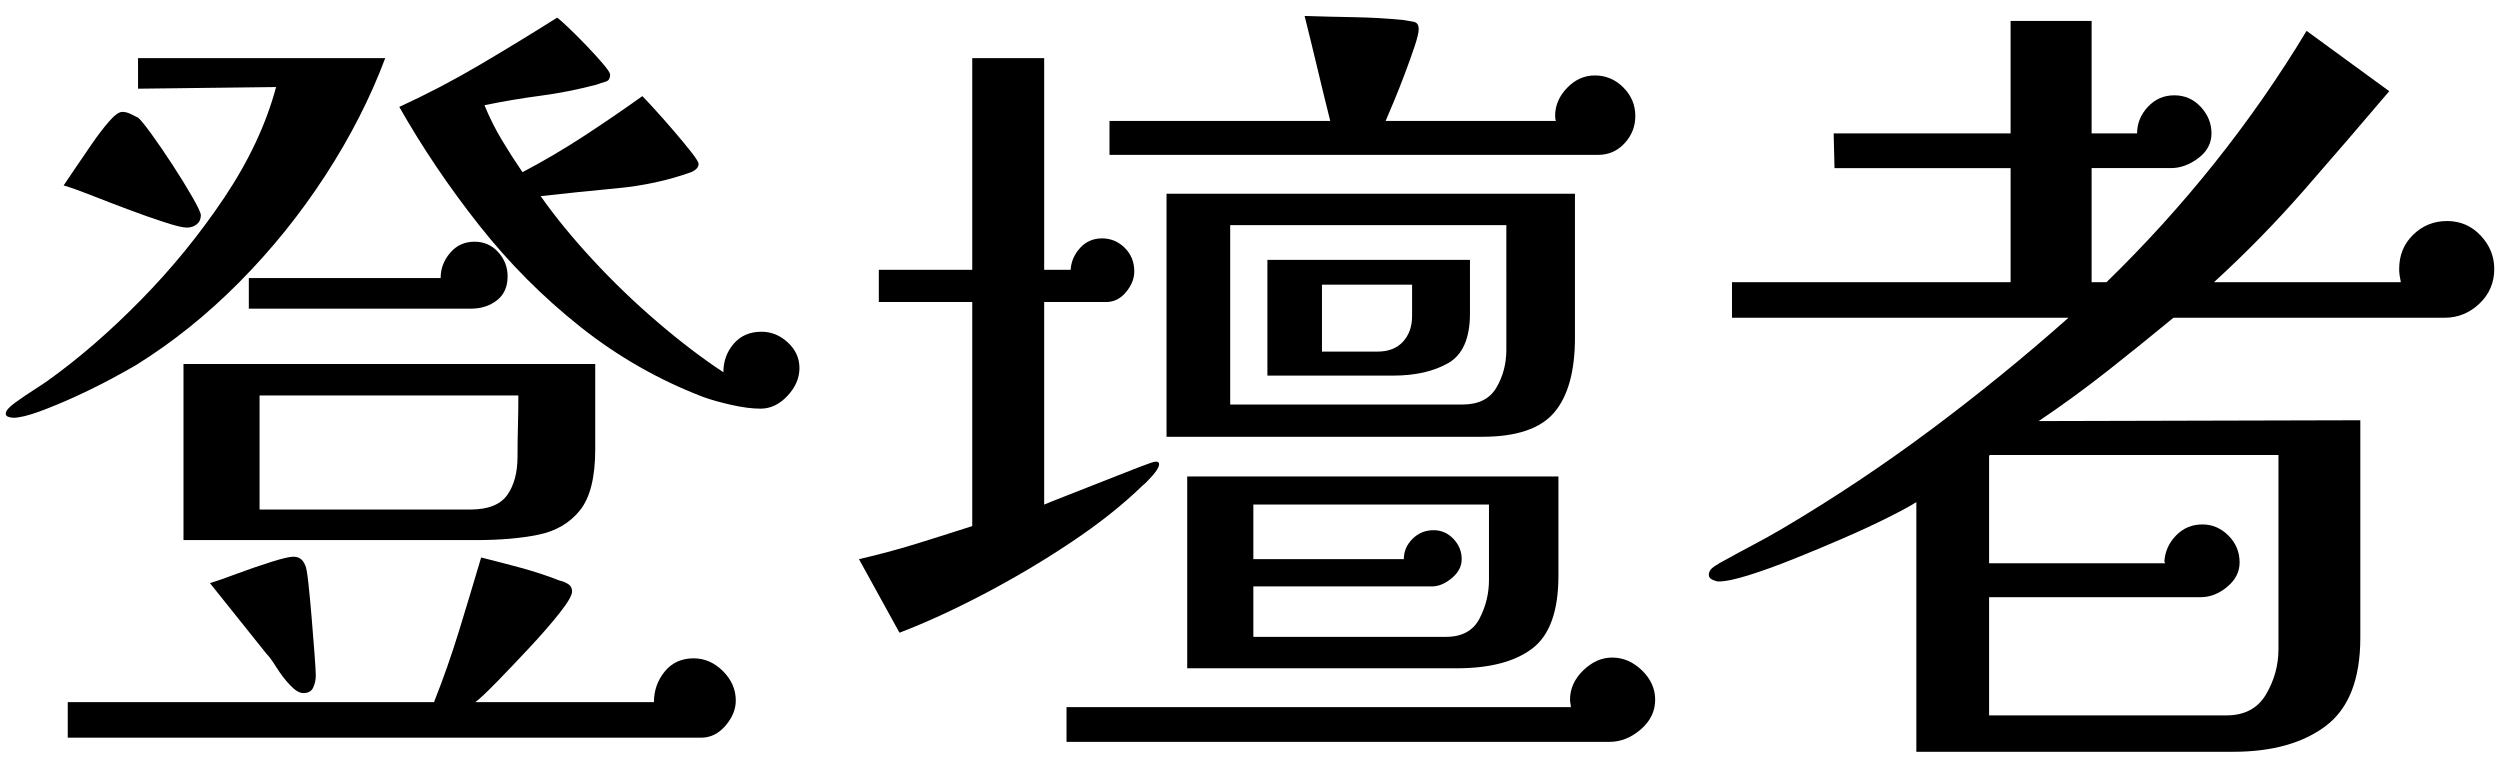
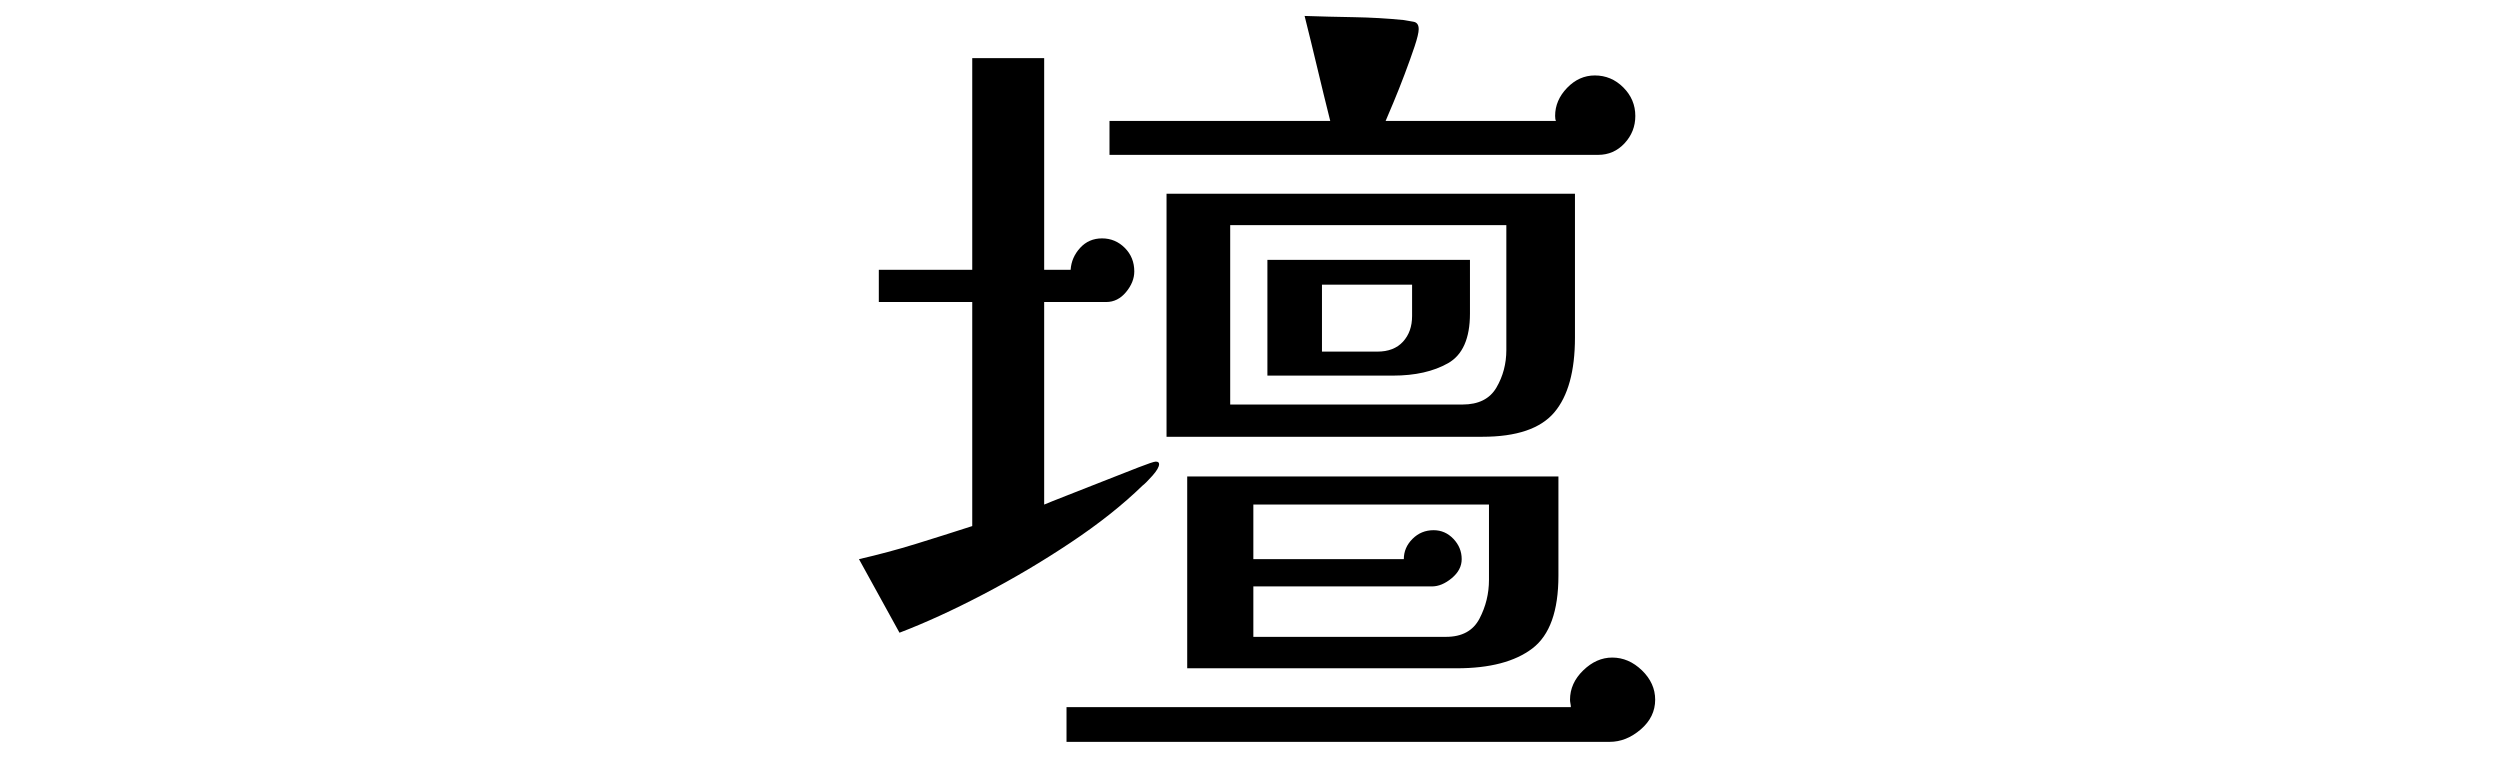
<svg xmlns="http://www.w3.org/2000/svg" id="_テキスト" data-name="テキスト" version="1.1" viewBox="0 0 127 39">
-   <path d="M19.57,2.953c-.756,2.016-1.771,4.004-3.045,5.964-1.274,1.96-2.73,3.767-4.368,5.418-1.638,1.652-3.381,3.052-5.229,4.2-.28.168-.708.406-1.281.714-.574.309-1.183.609-1.827.903-.645.294-1.253.546-1.827.756-.574.21-1.015.314-1.323.314-.057,0-.133-.014-.231-.042-.098-.027-.147-.084-.147-.168,0-.14.154-.321.462-.546.308-.224.636-.447.987-.672.35-.224.581-.378.693-.462,1.568-1.12,3.143-2.484,4.725-4.095,1.582-1.61,2.996-3.346,4.242-5.208,1.246-1.862,2.121-3.731,2.625-5.607l-7.014.084v-1.554h12.558ZM10.204,10.932c0,.196-.07.351-.21.462-.141.112-.309.168-.504.168-.196,0-.574-.09-1.134-.272-.56-.182-1.176-.399-1.848-.651s-1.309-.496-1.911-.734c-.603-.238-1.057-.399-1.365-.483.111-.168.3-.447.567-.84.266-.392.552-.812.861-1.26.308-.448.602-.833.882-1.155.28-.321.504-.483.672-.483.14,0,.279.036.42.105.14.07.266.133.378.188.111.084.336.357.672.819s.7.994,1.092,1.596c.392.603.728,1.148,1.008,1.639.28.49.42.791.42.902ZM37.378,35.586c0,.447-.175.875-.525,1.281-.35.405-.763.608-1.239.608H3.442v-1.806h18.606c.476-1.203.903-2.422,1.281-3.654.378-1.231.749-2.463,1.113-3.695.672.168,1.344.343,2.016.524.672.183,1.33.399,1.974.651.14.028.28.084.42.168s.21.21.21.378c0,.196-.21.561-.63,1.092-.42.532-.924,1.113-1.512,1.743-.588.63-1.142,1.211-1.659,1.743-.519.532-.889.882-1.113,1.05h9.072c0-.588.182-1.105.546-1.554.364-.448.854-.672,1.47-.672.56,0,1.057.217,1.491.65.434.435.651.932.651,1.491ZM30.238,22.819c0,1.428-.259,2.464-.777,3.107-.519.645-1.226,1.058-2.121,1.239-.896.183-1.947.272-3.15.272h-14.868v-8.945h20.916v4.326ZM16.042,34.327c0,.196-.042.393-.126.588-.084.196-.252.294-.504.294-.196,0-.42-.133-.672-.399-.252-.266-.483-.566-.693-.902s-.385-.574-.525-.714l-2.856-3.57c.28-.084.721-.237,1.323-.462.602-.224,1.19-.427,1.764-.609.573-.182.958-.272,1.155-.272.28,0,.476.14.588.42.056.084.112.385.168.902.056.519.112,1.113.168,1.785s.105,1.288.147,1.849c.042.56.063.924.063,1.092ZM25.786,14.041c0,.532-.183.938-.546,1.218-.364.28-.798.42-1.302.42h-11.298v-1.554h9.744c0-.476.161-.903.483-1.281.322-.378.735-.566,1.239-.566.476,0,.875.175,1.197.524.322.351.483.764.483,1.239ZM13.186,20.088v5.796h10.71c.896,0,1.519-.245,1.869-.734.35-.49.525-1.141.525-1.953,0-.532.007-1.051.021-1.555s.021-1.021.021-1.554h-13.146ZM40.612,18.703c0,.504-.204.973-.609,1.407-.406.434-.861.65-1.365.65-.42,0-.91-.062-1.47-.188s-1.036-.259-1.428-.399c-2.268-.867-4.354-2.058-6.258-3.57-1.905-1.512-3.62-3.233-5.145-5.166-1.527-1.932-2.877-3.934-4.053-6.006,1.4-.644,2.765-1.357,4.095-2.142,1.33-.784,2.639-1.582,3.927-2.395.112.084.308.26.588.525.28.267.581.567.903.903.321.336.602.645.84.924.238.28.357.462.357.546,0,.196-.077.315-.231.357-.154.042-.301.091-.441.146-.952.252-1.904.441-2.856.567-.952.126-1.905.287-2.856.482.252.616.546,1.204.882,1.765.336.56.686,1.106,1.05,1.638,1.064-.56,2.1-1.169,3.108-1.827,1.008-.657,2.001-1.337,2.982-2.037.111.112.315.329.609.651s.616.687.966,1.092c.35.406.651.771.903,1.092.252.322.378.525.378.609,0,.168-.126.309-.378.42-1.176.42-2.436.693-3.78.819-1.344.126-2.632.259-3.864.398.728,1.036,1.61,2.114,2.646,3.234,1.036,1.12,2.135,2.177,3.297,3.171,1.162.994,2.274,1.841,3.339,2.541,0-.56.175-1.043.525-1.449.35-.405.819-.609,1.407-.609.504,0,.952.183,1.344.547.392.363.588.798.588,1.302Z" />
  <path d="M58.882,23.575c0,.141-.112.336-.336.588-.225.252-.393.42-.504.504-1.008.98-2.226,1.946-3.654,2.897-1.428.953-2.905,1.827-4.431,2.625-1.526.799-2.947,1.449-4.263,1.953l-2.058-3.737c.98-.225,1.946-.483,2.898-.777.952-.294,1.904-.595,2.856-.903v-11.382h-4.746v-1.638h4.746V2.953h3.654v10.752h1.344c.028-.42.189-.791.483-1.113.294-.321.665-.482,1.113-.482s.833.161,1.155.482c.322.322.483.722.483,1.197,0,.364-.141.714-.42,1.05s-.616.504-1.008.504h-3.15v10.29c.195-.084.581-.237,1.155-.462.574-.224,1.197-.469,1.869-.735.672-.266,1.26-.496,1.764-.692.504-.196.798-.294.882-.294.111,0,.168.042.168.126ZM84.083,35.544c0,.588-.246,1.092-.735,1.512-.49.42-1.015.63-1.575.63h-27.594v-1.764h25.62c0-.057-.007-.119-.021-.188-.015-.07-.021-.134-.021-.189,0-.56.224-1.057.672-1.491.448-.434.938-.65,1.47-.65.56,0,1.063.217,1.512.65.448.435.672.932.672,1.491ZM83.074,5.892c0,.532-.182.994-.546,1.387-.364.392-.812.588-1.344.588h-24.822v-1.723h11.214c-.224-.896-.441-1.784-.651-2.667-.21-.882-.427-1.771-.651-2.667.84.028,1.68.05,2.52.063.84.015,1.68.062,2.52.146.14.028.3.057.483.084.182.028.273.154.273.379,0,.168-.07.462-.21.882-.141.42-.309.889-.504,1.406-.196.519-.385.995-.567,1.429-.183.435-.315.749-.399.944h8.652c-.028-.056-.042-.14-.042-.252,0-.531.203-1.008.609-1.428.406-.42.875-.63,1.407-.63.56,0,1.043.203,1.449.609.406.406.609.889.609,1.448ZM80.008,17.148c0,1.709-.351,2.976-1.05,3.802-.7.826-1.918,1.238-3.654,1.238h-16.044v-12.348h20.748v7.308ZM79.168,29.245c0,1.792-.441,3.023-1.323,3.695-.882.673-2.163,1.009-3.843,1.009h-13.692v-9.744h18.858v5.04ZM76.522,13.747v-2.311h-14.028v9.114h11.802c.812,0,1.386-.287,1.722-.861.336-.573.504-1.21.504-1.91v-4.032ZM75.64,25.632h-11.97v2.772h7.644c0-.393.147-.735.441-1.029s.651-.441,1.071-.441c.392,0,.728.147,1.008.441.279.294.42.637.42,1.029,0,.364-.168.687-.504.966-.336.28-.672.42-1.008.42h-9.072v2.562h9.786c.812,0,1.378-.308,1.701-.924.322-.615.483-1.273.483-1.974v-3.822ZM74.674,15.93c0,1.26-.372,2.101-1.113,2.521-.742.42-1.674.63-2.793.63h-6.384v-5.88h10.29v2.729ZM71.734,14.46h-4.578v3.402h2.814c.56,0,.994-.168,1.302-.504.308-.337.462-.771.462-1.303v-1.596Z" />
-   <path d="M126.708,13.663c0,.7-.252,1.288-.756,1.764-.504.477-1.092.714-1.764.714h-13.776c-1.12.924-2.24,1.827-3.36,2.709-1.12.882-2.282,1.729-3.486,2.541l16.338-.042v11.046c0,2.101-.582,3.592-1.743,4.474-1.162.882-2.737,1.322-4.725,1.322h-16.086v-12.684c-.308.196-.798.462-1.47.798s-1.428.687-2.268,1.05c-.84.364-1.68.715-2.52,1.051s-1.596.608-2.268.818-1.176.315-1.512.315c-.084,0-.189-.027-.315-.084-.126-.056-.189-.14-.189-.252,0-.168.098-.315.294-.441.195-.126.35-.217.462-.272.504-.28,1.008-.553,1.512-.819.504-.266.994-.539,1.47-.819,2.604-1.539,5.117-3.213,7.539-5.019,2.421-1.806,4.752-3.703,6.993-5.691h-17.094v-1.806h14.154v-5.796h-8.946l-.042-1.764h8.988V1.062h4.116v5.713h2.31c0-.505.182-.952.546-1.345.364-.392.812-.588,1.344-.588s.98.196,1.344.588c.364.393.546.84.546,1.345s-.224.924-.672,1.26c-.448.336-.91.504-1.386.504h-4.032v5.796h.756c1.959-1.904,3.794-3.927,5.502-6.069,1.708-2.142,3.262-4.374,4.662-6.698l4.2,3.065c-1.428,1.68-2.863,3.347-4.305,4.998-1.442,1.652-2.976,3.221-4.599,4.704h9.492c-.028-.14-.049-.259-.063-.357-.015-.098-.021-.202-.021-.314,0-.7.237-1.281.714-1.743.476-.462,1.05-.693,1.722-.693s1.239.246,1.701.735c.462.49.693,1.058.693,1.701ZM115.746,23.113h-14.658l-.042.042v5.46h8.946l-.042-.084c.028-.504.224-.945.588-1.323s.812-.567,1.344-.567c.504,0,.945.189,1.323.567.378.378.567.833.567,1.365,0,.477-.21.889-.63,1.238-.42.351-.868.525-1.344.525h-10.752v6.006h12.054c.924,0,1.596-.356,2.016-1.071.42-.714.63-1.477.63-2.288v-9.87Z" />
</svg>